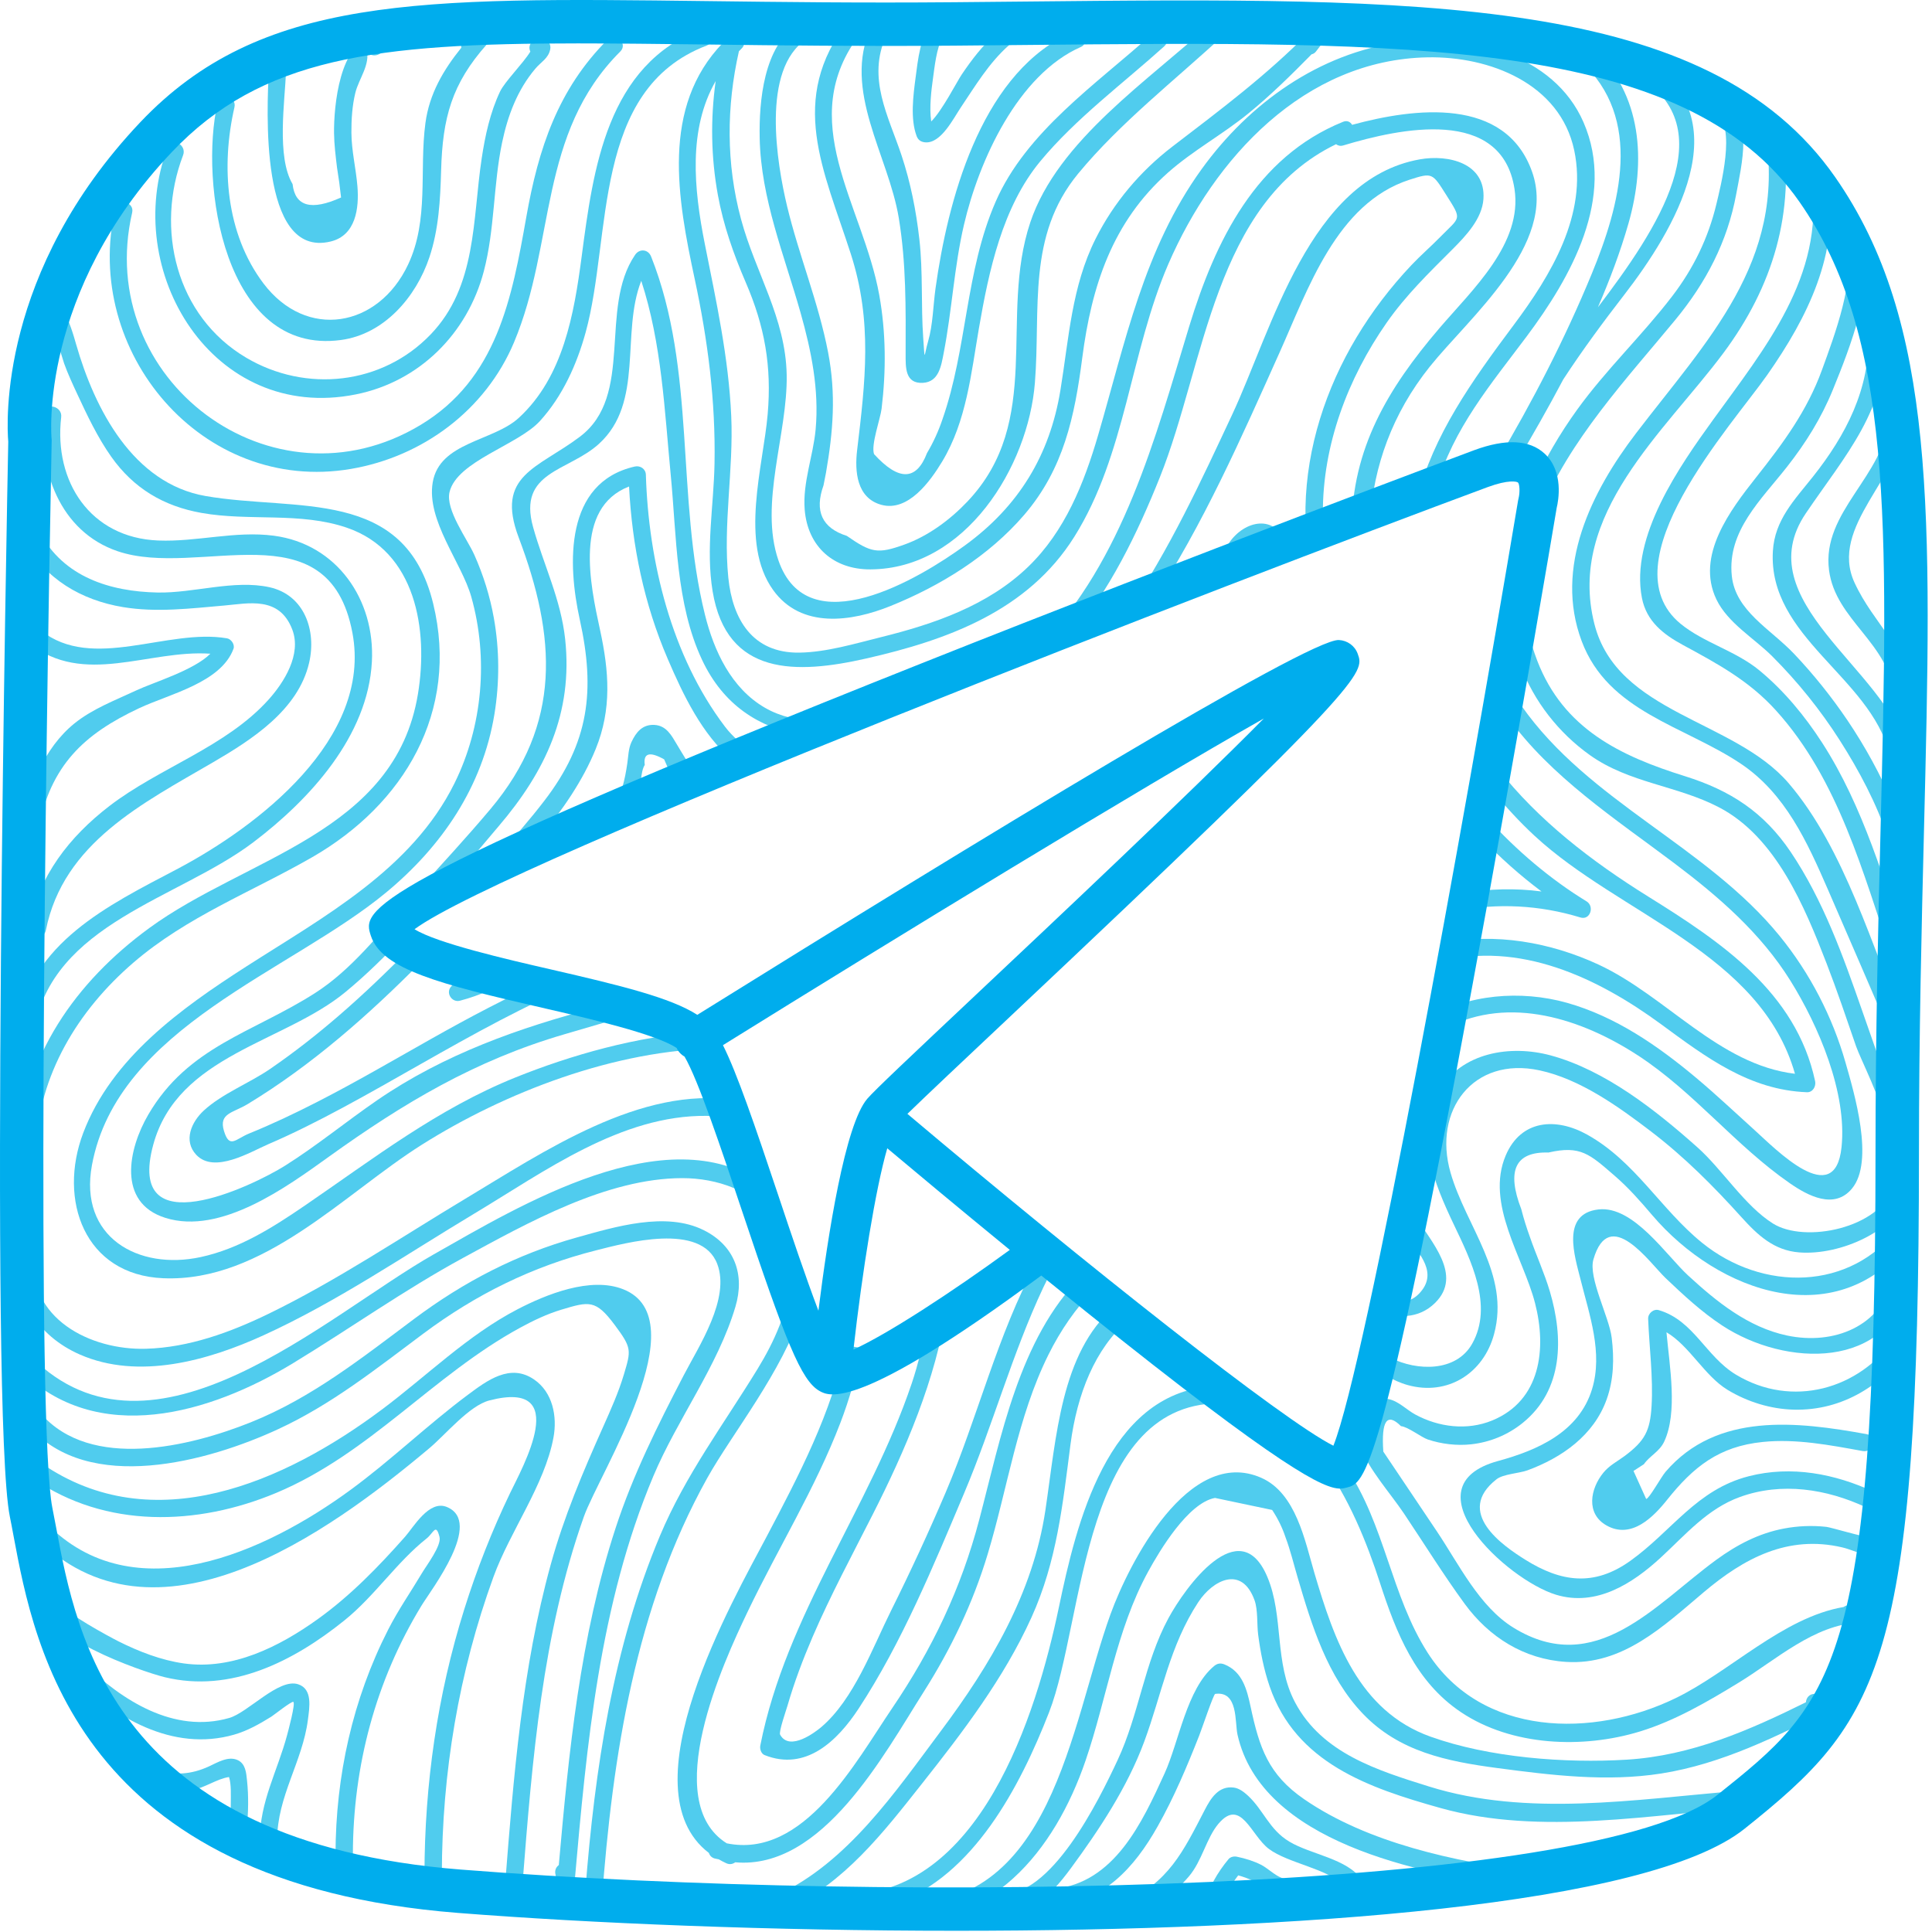
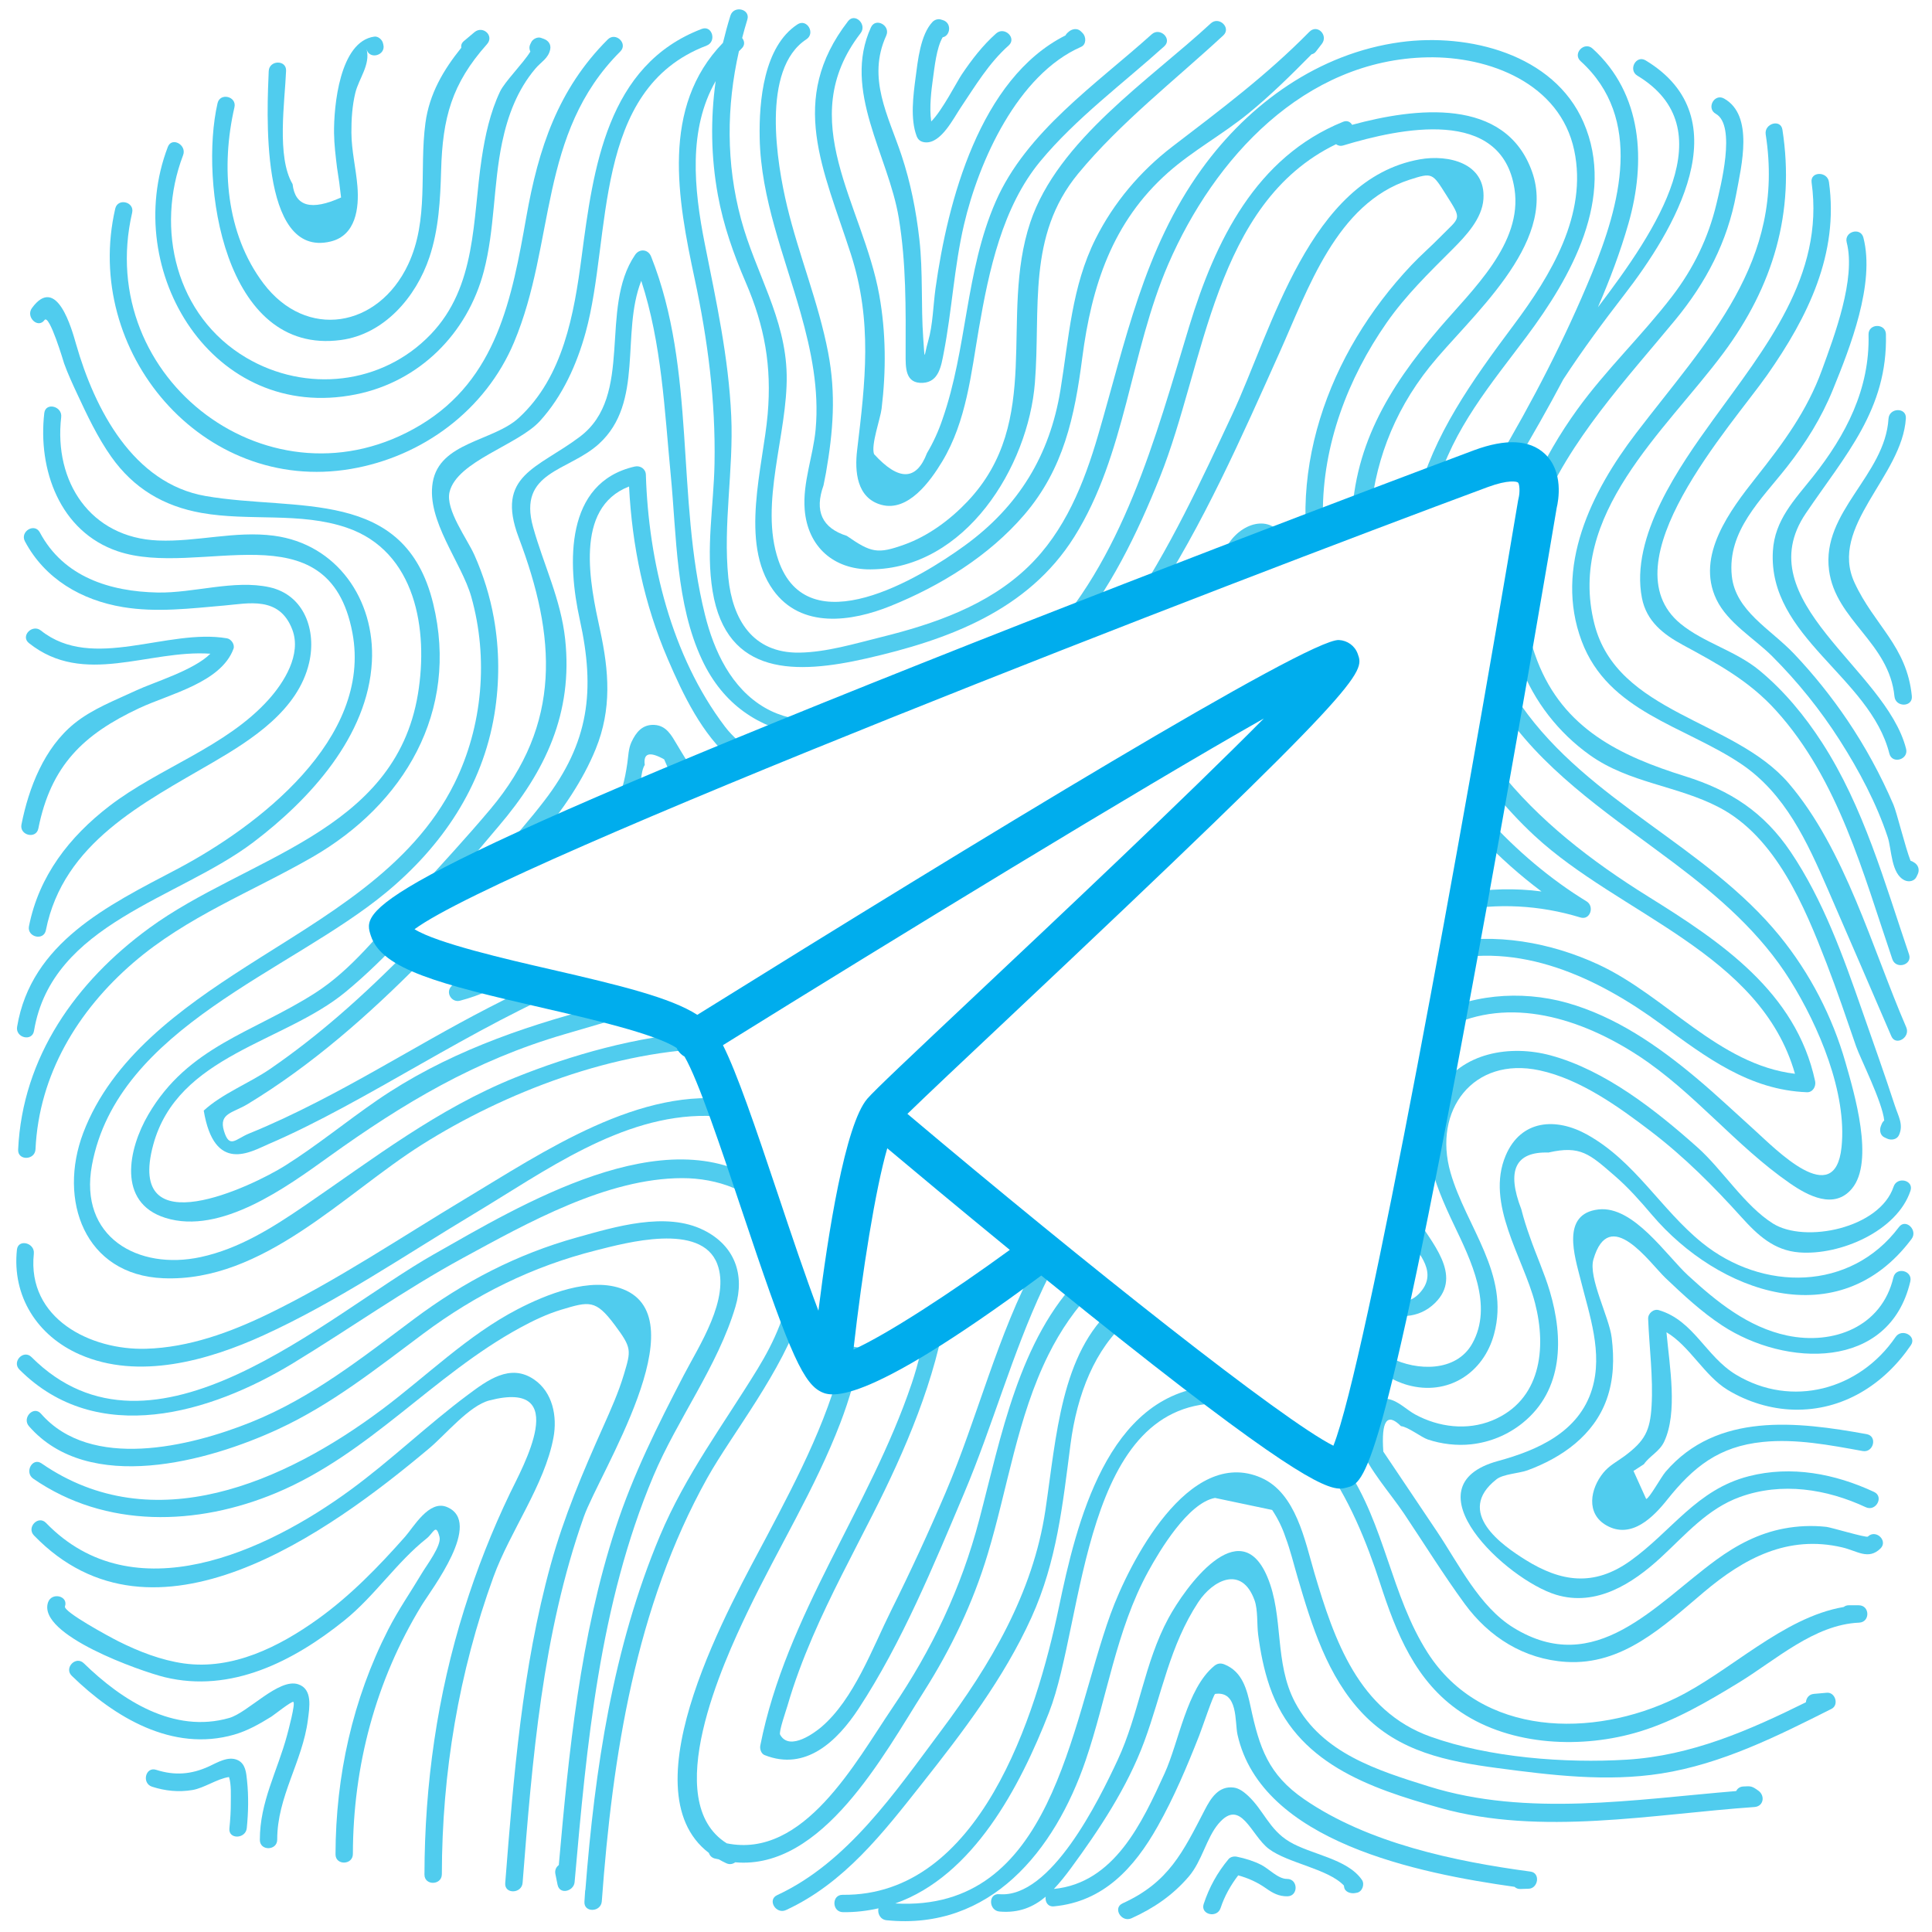
<svg xmlns="http://www.w3.org/2000/svg" width="80" height="80" viewBox="0 0 80 80" fill="none">
  <path d="M14.526 19.418C17.504 18.913 20.11 16.973 21.285 14.174C23.016 10.049 22.276 5.532 25.686 2.131C26.014 1.804 25.493 1.307 25.166 1.634C23.1 3.695 22.292 6.162 21.794 8.982C21.197 12.35 20.58 15.688 17.416 17.595C11.277 21.295 3.875 15.719 5.472 8.806C5.576 8.355 4.877 8.186 4.772 8.638C3.406 14.554 8.376 20.463 14.526 19.418Z" fill="#50CCEE" />
  <path d="M14.736 16.331C17.372 15.802 19.357 13.806 20.033 11.236C20.492 9.489 20.422 7.66 20.792 5.897C21.027 4.78 21.422 3.728 22.164 2.847C22.404 2.561 22.708 2.42 22.783 2.044C22.824 1.838 22.706 1.678 22.517 1.61C22.478 1.595 22.438 1.582 22.399 1.567C22.258 1.516 22.062 1.616 21.999 1.746C21.985 1.775 21.971 1.804 21.957 1.833C21.906 1.939 21.917 2.046 21.96 2.138C21.658 2.628 20.899 3.383 20.707 3.789C20.295 4.657 20.088 5.616 19.946 6.558C19.562 9.095 19.747 11.854 17.834 13.846C15.822 15.942 12.666 16.272 10.195 14.812C7.285 13.093 6.417 9.473 7.582 6.425C7.744 5.999 7.113 5.651 6.949 6.084C4.99 11.209 8.807 17.521 14.736 16.331Z" fill="#50CCEE" />
  <path d="M14.116 14.079C15.913 13.838 17.228 12.297 17.779 10.658C18.169 9.496 18.232 8.263 18.266 7.049C18.327 4.887 18.701 3.472 20.164 1.831C20.479 1.479 19.993 1.041 19.645 1.333C19.5 1.456 19.355 1.578 19.209 1.7C19.109 1.784 19.084 1.883 19.101 1.977C18.363 2.894 17.779 3.877 17.616 5.095C17.354 7.052 17.775 9.094 16.898 10.955C15.662 13.575 12.682 14.089 10.904 11.729C9.352 9.668 9.145 6.883 9.708 4.441C9.811 3.991 9.112 3.821 9.008 4.274C8.257 7.535 9.258 14.733 14.116 14.079Z" fill="#50CCEE" />
  <path d="M13.688 10.001C14.739 9.749 14.874 8.613 14.8 7.713C14.739 6.97 14.556 6.248 14.551 5.496C14.548 4.945 14.583 4.38 14.714 3.843C14.858 3.253 15.346 2.677 15.18 2.041C15.297 2.49 15.988 2.291 15.872 1.843C15.866 1.821 15.86 1.799 15.855 1.777C15.819 1.637 15.654 1.495 15.501 1.516C14.062 1.711 13.818 4.411 13.832 5.511C13.838 5.991 13.898 6.462 13.955 6.937C14.023 7.35 14.079 7.762 14.123 8.177C12.889 8.734 12.219 8.549 12.115 7.622C11.445 6.5 11.796 4.196 11.846 2.93C11.864 2.467 11.145 2.484 11.127 2.946C11.07 4.398 10.701 10.718 13.688 10.001Z" fill="#50CCEE" />
  <path d="M1.408 42.686C2.149 38.235 7.39 37.227 10.497 34.871C12.827 33.104 15.235 30.48 15.399 27.401C15.536 24.835 13.951 22.527 11.341 22.183C9.74 21.971 8.148 22.446 6.548 22.381C3.743 22.268 2.223 19.948 2.534 17.271C2.586 16.817 1.888 16.644 1.834 17.103C1.563 19.437 2.47 22.007 4.868 22.824C8.243 23.973 13.601 20.962 14.592 26.199C15.423 30.595 10.678 34.229 7.3 36.005C4.468 37.493 1.288 39.035 0.708 42.519C0.634 42.973 1.332 43.145 1.408 42.686Z" fill="#50CCEE" />
  <path d="M5.088 25.138C6.482 25.37 7.889 25.194 9.283 25.074C10.28 24.988 11.57 24.667 12.103 26.069C12.496 27.1 11.758 28.262 11.115 28.976C9.352 30.934 6.594 31.788 4.529 33.376C2.868 34.653 1.614 36.269 1.2 38.351C1.11 38.803 1.81 38.974 1.9 38.518C2.619 34.9 5.921 33.258 8.824 31.564C10.434 30.624 12.344 29.401 12.799 27.45C13.113 26.108 12.604 24.633 11.155 24.315C9.69 23.994 8.021 24.564 6.526 24.535C4.551 24.495 2.632 23.892 1.65 22.047C1.432 21.637 0.816 22.008 1.032 22.416C1.86 23.972 3.37 24.852 5.088 25.138Z" fill="#50CCEE" />
  <path d="M1.588 34.306C2.109 31.694 3.454 30.407 5.763 29.324C7.01 28.738 9.149 28.27 9.668 26.866C9.732 26.691 9.575 26.462 9.401 26.432C6.929 26.006 3.837 27.817 1.695 26.11C1.336 25.823 0.836 26.34 1.198 26.629C3.476 28.445 6.146 26.891 8.711 27.069C8.028 27.756 6.347 28.258 5.657 28.582C4.783 28.992 3.832 29.347 3.075 29.961C1.83 30.972 1.193 32.612 0.889 34.139C0.798 34.591 1.497 34.761 1.588 34.306Z" fill="#50CCEE" />
  <path d="M1.843 13.253C2.044 12.977 2.649 15.035 2.654 15.047C2.8 15.456 3.007 15.905 3.19 16.297C3.606 17.191 4.034 18.101 4.604 18.909C5.53 20.22 6.772 20.96 8.344 21.239C10.33 21.592 12.427 21.19 14.359 21.85C17.227 22.83 17.743 26.089 17.306 28.738C16.357 34.49 10.213 35.483 6.179 38.43C3.145 40.647 0.928 43.767 0.751 47.605C0.729 48.068 1.449 48.05 1.47 47.589C1.613 44.5 3.215 41.85 5.522 39.862C7.74 37.952 10.418 36.937 12.924 35.497C16.724 33.313 19.027 29.471 17.936 24.99C16.76 20.159 12.285 21.193 8.512 20.539C5.517 20.02 3.924 16.954 3.15 14.25C2.973 13.633 2.35 11.349 1.323 12.755C1.054 13.123 1.57 13.626 1.843 13.253Z" fill="#50CCEE" />
  <path d="M33.774 17.777C33.674 18.878 33.232 19.982 33.32 21.097C33.443 22.639 34.516 23.584 36.041 23.577C39.98 23.56 42.578 19.319 42.853 15.85C43.098 12.77 42.515 9.77 44.647 7.186C46.385 5.081 48.656 3.316 50.654 1.466C50.994 1.151 50.473 0.655 50.135 0.969C47.609 3.307 43.799 5.801 42.66 9.214C41.355 13.129 43.224 17.42 40.065 20.761C39.348 21.519 38.436 22.197 37.443 22.552C36.343 22.946 36.077 22.892 35.066 22.19C34.039 21.864 33.717 21.166 34.1 20.098C34.135 19.923 34.169 19.747 34.203 19.572C34.499 17.861 34.623 16.326 34.291 14.597C33.895 12.531 33.082 10.579 32.592 8.539C32.168 6.771 31.506 2.859 33.391 1.627C33.778 1.374 33.41 0.755 33.022 1.009C31.622 1.925 31.426 4.19 31.457 5.721C31.507 8.225 32.479 10.578 33.151 12.956C33.596 14.53 33.922 16.136 33.774 17.777Z" fill="#50CCEE" />
  <path d="M35.492 18.637C35.386 19.521 35.473 20.623 36.494 20.903C37.602 21.207 38.52 19.931 39.017 19.106C40.019 17.44 40.212 15.462 40.536 13.588C40.947 11.213 41.505 8.575 43.078 6.676C44.542 4.908 46.508 3.451 48.209 1.918C48.553 1.608 48.032 1.113 47.69 1.42C45.4 3.483 42.491 5.449 41.226 8.355C39.966 11.248 40.052 14.431 39.025 17.363C38.86 17.853 38.647 18.32 38.384 18.763C37.946 19.911 37.215 19.925 36.192 18.804C36.058 18.422 36.456 17.334 36.505 16.923C36.694 15.359 36.688 13.774 36.409 12.221C35.731 8.448 32.852 4.984 35.635 1.374C35.915 1.012 35.398 0.511 35.116 0.877C32.605 4.131 34.102 7.015 35.233 10.523C36.133 13.319 35.831 15.799 35.492 18.637Z" fill="#50CCEE" />
  <path d="M37.217 9.028C37.525 10.893 37.506 12.769 37.5 14.653C37.499 15.217 37.474 15.898 38.223 15.852C38.876 15.812 38.973 15.151 39.077 14.613C39.418 12.856 39.508 11.058 39.915 9.31C40.53 6.671 42.137 3.091 44.766 1.94C44.99 1.842 44.977 1.519 44.831 1.371C44.808 1.348 44.785 1.325 44.762 1.302C44.617 1.155 44.397 1.188 44.254 1.313C44.235 1.329 44.217 1.346 44.198 1.363C44.161 1.395 44.138 1.43 44.12 1.466C40.563 3.253 39.236 8.36 38.738 11.941C38.639 12.65 38.631 13.447 38.431 14.134C38.254 14.742 38.303 15.054 38.229 14.004C38.132 12.637 38.224 11.269 38.068 9.899C37.934 8.721 37.706 7.564 37.332 6.437C36.786 4.794 35.891 3.242 36.697 1.475C36.887 1.056 36.257 0.71 36.064 1.133C34.868 3.748 36.789 6.428 37.217 9.028Z" fill="#50CCEE" />
  <path d="M38.309 5.894C38.963 5.953 39.479 4.903 39.789 4.443C40.397 3.539 40.945 2.614 41.767 1.883C42.113 1.575 41.592 1.079 41.248 1.385C40.687 1.884 40.239 2.468 39.821 3.088C39.627 3.376 39 4.602 38.559 5.029C38.475 4.443 38.565 3.729 38.635 3.23C38.695 2.811 38.776 1.973 39.035 1.543C39.35 1.489 39.425 0.948 39.041 0.833C39.013 0.824 38.985 0.815 38.956 0.807C38.838 0.771 38.696 0.82 38.613 0.908C38.111 1.44 38.005 2.514 37.913 3.211C37.815 3.953 37.688 4.922 37.955 5.633C38.016 5.799 38.137 5.879 38.309 5.894Z" fill="#50CCEE" />
  <path d="M28.768 11.561C29.309 14.085 29.634 16.608 29.587 19.194C29.554 20.948 29.219 22.737 29.508 24.484C30.091 28.015 32.993 27.92 35.873 27.266C39.246 26.499 42.566 25.289 44.486 22.225C46.616 18.829 46.8 14.577 48.376 10.939C50.276 6.551 54.006 2.469 59.117 2.374C61.673 2.327 64.597 3.453 65.185 6.224C65.748 8.882 64.211 11.405 62.697 13.434C60.934 15.794 59.348 18.017 58.669 20.685C58.93 20.562 59.191 20.439 59.448 20.311C59.461 20.264 59.469 20.216 59.482 20.17C60.17 17.748 61.737 15.907 63.216 13.931C65.043 11.487 66.924 8.178 65.57 5.064C64.338 2.23 60.805 1.365 57.998 1.744C54.615 2.2 51.726 4.279 49.759 7.001C47.361 10.319 46.597 14.168 45.473 18.012C44.889 20.009 44.102 21.993 42.576 23.467C40.914 25.073 38.675 25.84 36.477 26.384C35.399 26.651 34.227 27.006 33.108 27.024C31.149 27.055 30.33 25.628 30.158 23.921C29.935 21.707 30.379 19.456 30.279 17.23C30.169 14.794 29.658 12.479 29.184 10.097C28.728 7.808 28.493 5.349 29.634 3.358C29.418 4.917 29.438 6.498 29.726 8.076C29.956 9.338 30.374 10.519 30.879 11.692C31.666 13.515 31.959 15.167 31.788 17.15C31.604 19.299 30.61 22.476 32.013 24.431C33.176 26.05 35.259 25.746 36.871 25.095C38.938 24.261 40.948 23.023 42.411 21.318C44.045 19.414 44.498 17.251 44.814 14.818C45.2 11.844 46.056 9.192 48.37 7.142C49.401 6.23 50.627 5.567 51.693 4.697C52.62 3.941 53.471 3.099 54.31 2.248C54.374 2.234 54.437 2.204 54.491 2.133C54.572 2.028 54.654 1.922 54.735 1.816C55.011 1.457 54.547 0.981 54.216 1.319C52.443 3.122 50.537 4.544 48.543 6.072C47.215 7.09 46.117 8.39 45.366 9.888C44.375 11.866 44.262 14.002 43.911 16.148C43.47 18.853 42.182 20.963 39.961 22.581C38.06 23.967 33.444 26.728 32.231 23.198C31.428 20.86 32.619 17.956 32.575 15.526C32.532 13.16 31.282 11.298 30.683 9.071C30.064 6.772 30.078 4.413 30.597 2.123C30.634 2.087 30.666 2.049 30.704 2.014C30.856 1.873 30.831 1.698 30.731 1.574C30.798 1.32 30.866 1.065 30.945 0.814C31.084 0.372 30.384 0.206 30.245 0.647C30.128 1.02 30.028 1.395 29.936 1.773C27.357 4.436 28.055 8.233 28.768 11.561Z" fill="#50CCEE" />
  <path d="M29.705 43.139C29.546 43.021 29.387 42.904 29.229 42.785C29.189 42.767 29.151 42.748 29.112 42.73C26.391 42.889 23.599 43.709 21.358 44.609C18.122 45.91 15.473 47.971 12.621 49.921C11.29 50.831 9.906 51.708 8.309 52.053C5.721 52.612 3.253 51.225 3.808 48.242C4.869 42.534 12.014 40.241 15.982 36.961C18.299 35.045 19.979 32.579 20.473 29.574C20.689 28.255 20.684 26.898 20.448 25.583C20.287 24.684 20.015 23.816 19.644 22.982C19.351 22.321 18.44 21.11 18.614 20.377C18.918 19.095 21.45 18.431 22.359 17.432C23.296 16.402 23.888 15.084 24.253 13.753C25.345 9.775 24.494 3.703 29.257 1.889C29.688 1.725 29.492 1.032 29.059 1.197C25.125 2.696 24.567 6.969 24.084 10.634C23.772 12.994 23.327 15.61 21.479 17.306C20.418 18.278 18.2 18.302 17.918 19.974C17.649 21.557 19.116 23.294 19.516 24.717C20.229 27.249 19.988 30.072 18.82 32.432C17.052 36.004 13.405 37.961 10.188 40.027C7.502 41.753 4.626 43.802 3.447 46.91C2.394 49.686 3.495 52.792 6.758 52.929C10.895 53.103 14.239 49.436 17.468 47.4C20.879 45.247 25.473 43.454 29.761 43.414C29.738 43.322 29.723 43.229 29.705 43.139Z" fill="#50CCEE" />
  <path d="M43.615 51.701C43.607 51.697 43.599 51.693 43.592 51.688C43.512 51.64 43.44 51.589 43.372 51.537C43.208 51.778 43.052 52.03 42.907 52.298C41.3 55.267 40.482 58.696 39.158 61.799C38.452 63.453 37.698 65.085 36.897 66.694C36.124 68.246 35.36 70.359 34.013 71.51C33.792 71.698 32.702 72.549 32.303 71.83C32.239 71.713 32.55 70.829 32.61 70.623C32.89 69.655 33.248 68.71 33.646 67.784C34.391 66.053 35.285 64.393 36.136 62.714C37.468 60.088 38.769 57.092 39.206 54.094C38.934 54.317 38.652 54.525 38.366 54.721C38.229 55.615 38.023 56.483 37.752 57.287C36.009 62.452 32.553 66.858 31.483 72.275C31.455 72.417 31.513 72.616 31.662 72.675C33.354 73.35 34.663 72.109 35.559 70.742C37.344 68.018 38.66 64.821 39.923 61.829C41.104 59.036 41.911 56.055 43.199 53.315C43.411 52.864 43.651 52.424 43.92 52.008C43.826 51.912 43.73 51.821 43.635 51.725C43.627 51.719 43.623 51.71 43.615 51.701Z" fill="#50CCEE" />
  <path d="M75.16 44.768C74.369 41.077 71.254 38.995 68.246 37.123C65.888 35.655 63.693 33.962 62.031 31.839C61.967 32.151 61.901 32.462 61.831 32.773C62.36 33.423 62.931 34.041 63.547 34.612C67.067 37.874 72.903 39.467 74.326 44.463C71.163 44.083 68.99 41.239 66.187 39.939C64.206 39.021 61.897 38.606 59.746 39.061C59.692 39.318 59.638 39.574 59.584 39.831C62.914 38.947 66.146 40.476 68.797 42.422C70.651 43.784 72.44 45.137 74.821 45.227C75.067 45.236 75.205 44.98 75.16 44.768Z" fill="#50CCEE" />
  <path d="M63.767 21.242C64.93 18.272 67.413 15.62 69.365 13.252C70.639 11.708 71.53 10.011 71.894 8.033C72.107 6.875 72.635 4.776 71.389 4.08C70.986 3.854 70.643 4.487 71.048 4.713C71.909 5.194 71.233 7.768 71.075 8.438C70.739 9.852 70.122 11.117 69.242 12.266C67.998 13.89 66.506 15.301 65.305 16.965C64.594 17.951 63.952 19.037 63.454 20.181C63.641 20.495 63.752 20.861 63.767 21.242Z" fill="#50CCEE" />
  <path d="M78.461 45.78C78.033 44.465 77.564 43.16 77.109 41.854C76.321 39.594 75.496 37.278 74.15 35.279C73.037 33.627 71.649 32.728 69.771 32.141C67.076 31.299 64.741 30.174 63.656 27.364C63.018 25.711 62.989 24.141 63.332 22.646C63.315 22.669 63.303 22.695 63.284 22.718C63.016 23.051 62.761 23.391 62.495 23.726C62.487 23.807 62.489 23.889 62.483 23.971C62.9 24.37 63.15 24.95 63.047 25.657C62.976 26.148 62.904 26.639 62.832 27.13C62.876 27.274 62.91 27.419 62.964 27.562C63.522 29.047 64.544 30.349 65.833 31.267C67.469 32.431 69.445 32.523 71.185 33.432C73.538 34.661 74.726 37.544 75.633 39.888C76.073 41.025 76.462 42.18 76.859 43.332C77.028 43.822 77.945 45.626 78.022 46.399C77.983 46.43 77.948 46.472 77.923 46.53C77.912 46.558 77.9 46.584 77.889 46.612C77.817 46.781 77.845 47.012 78.035 47.099C78.072 47.116 78.107 47.132 78.144 47.149C78.312 47.225 78.546 47.19 78.632 47.003C78.83 46.568 78.606 46.225 78.461 45.78Z" fill="#50CCEE" />
  <path d="M67.741 17.946C65.898 20.359 64.344 23.485 65.495 26.55C66.593 29.474 69.733 30.052 72.078 31.62C73.926 32.856 74.83 34.859 75.687 36.827C76.57 38.85 77.44 40.88 78.316 42.907C78.499 43.331 79.115 42.958 78.934 42.538C77.523 39.275 76.407 35.172 74.066 32.434C71.809 29.795 66.964 29.56 66.02 25.835C64.869 21.294 68.932 17.878 71.355 14.628C73.416 11.864 74.338 8.798 73.806 5.368C73.735 4.911 73.044 5.114 73.114 5.566C73.936 10.856 70.696 14.077 67.741 17.946Z" fill="#50CCEE" />
  <path d="M70.948 17.364C69.565 19.279 67.488 22.217 67.99 24.768C68.179 25.725 68.871 26.266 69.689 26.709C71.126 27.487 72.43 28.189 73.547 29.427C76.132 32.288 77.145 36.154 78.358 39.718C78.507 40.157 79.198 39.96 79.05 39.521C78.035 36.539 77.174 33.421 75.448 30.751C74.731 29.642 73.875 28.604 72.855 27.761C71.868 26.946 70.554 26.618 69.594 25.833C66.504 23.308 71.71 17.62 73.183 15.517C74.853 13.132 76.15 10.517 75.733 7.537C75.67 7.083 74.95 7.094 75.014 7.552C75.555 11.428 73.076 14.42 70.948 17.364Z" fill="#50CCEE" />
  <path d="M79.263 35.716C79.236 35.7 79.209 35.684 79.183 35.669C79.159 35.654 79.136 35.653 79.113 35.644C78.905 35.132 78.545 33.65 78.404 33.321C77.877 32.095 77.238 30.919 76.49 29.814C75.832 28.843 75.092 27.92 74.284 27.068C73.314 26.046 71.859 25.298 71.71 23.845C71.518 21.985 72.925 20.696 74 19.326C74.776 18.337 75.421 17.303 75.896 16.136C76.61 14.384 77.651 11.746 77.159 9.839C77.044 9.39 76.352 9.589 76.468 10.037C76.855 11.54 75.959 13.901 75.446 15.312C74.827 17.017 73.841 18.344 72.723 19.759C71.653 21.113 70.204 23.009 71.073 24.821C71.543 25.799 72.639 26.43 73.388 27.179C74.443 28.235 75.382 29.402 76.185 30.661C76.976 31.902 77.704 33.267 78.167 34.667C78.334 35.172 78.301 36.189 78.87 36.453C79.039 36.532 79.27 36.492 79.358 36.307C79.374 36.273 79.391 36.238 79.407 36.204C79.495 36.022 79.437 35.82 79.263 35.716Z" fill="#50CCEE" />
  <path d="M73.411 22.821C73.203 26.377 77.433 28.025 78.235 31.205C78.348 31.655 79.04 31.456 78.927 31.007C78.092 27.7 72.326 24.882 74.771 21.262C76.406 18.843 78.171 16.956 78.092 13.837C78.08 13.374 77.361 13.389 77.372 13.853C77.43 16.108 76.435 18.017 75.068 19.741C74.302 20.705 73.487 21.529 73.411 22.821Z" fill="#50CCEE" />
  <path d="M75.737 23.616C76.011 25.69 78.226 26.602 78.446 28.84C78.492 29.298 79.211 29.286 79.165 28.824C78.962 26.755 77.61 25.895 76.793 24.129C75.712 21.795 78.77 19.728 78.918 17.321C78.947 16.858 78.228 16.877 78.199 17.337C78.053 19.694 75.416 21.186 75.737 23.616Z" fill="#50CCEE" />
  <path d="M75.646 70.093C75.468 70.109 75.289 70.124 75.11 70.14C74.898 70.158 74.792 70.322 74.778 70.488C72.422 71.654 70.031 72.7 67.362 72.864C64.805 73.02 61.665 72.781 59.231 71.91C56.258 70.845 55.249 67.916 54.428 65.139C54.035 63.809 53.668 61.822 52.22 61.19C49.212 59.874 46.742 64.748 45.983 66.843C44.31 71.464 43.578 79.187 37.07 78.818C40.298 77.679 42.23 74.004 43.439 70.904C44.921 67.103 44.788 57.858 50.745 58.114C51.141 58.131 51.511 58.206 51.865 58.316C51.398 57.96 50.765 57.672 50.166 57.401C45.835 57.733 44.568 63.104 43.847 66.549C42.907 71.042 40.568 78.526 34.891 78.46C34.427 78.455 34.444 79.174 34.906 79.179C35.423 79.185 35.91 79.125 36.375 79.02C36.328 79.221 36.441 79.486 36.712 79.513C41.005 79.948 43.671 76.634 44.947 72.914C45.839 70.312 46.21 67.512 47.544 65.074C48.024 64.198 49.199 62.231 50.31 62.026C51.099 62.192 51.888 62.358 52.677 62.524C52.912 62.877 53.098 63.256 53.232 63.66C53.437 64.205 53.572 64.778 53.737 65.336C54.323 67.326 54.962 69.418 56.43 70.958C57.934 72.536 59.923 72.936 62.005 73.212C64.244 73.51 66.534 73.789 68.783 73.438C71.294 73.044 73.591 71.892 75.838 70.761C76.157 70.602 75.998 70.063 75.646 70.093Z" fill="#50CCEE" />
  <path d="M76.967 66.471H76.548C76.462 66.471 76.397 66.501 76.344 66.542C73.818 66.972 71.626 69.232 69.377 70.32C65.963 71.974 61.35 71.926 59.117 68.438C57.597 66.064 57.349 63.129 55.736 60.758C55.619 60.585 55.492 60.416 55.365 60.247C55.15 60.35 54.916 60.41 54.675 60.432C55.851 61.961 56.627 63.959 57.141 65.543C57.813 67.612 58.608 69.634 60.495 70.897C62.599 72.307 65.54 72.421 67.908 71.696C69.364 71.25 70.713 70.459 72.003 69.671C73.534 68.736 75.123 67.27 76.983 67.19C77.446 67.17 77.431 66.471 76.967 66.471Z" fill="#50CCEE" />
  <path d="M72.178 73.975C72.034 73.985 71.942 74.064 71.889 74.164C67.688 74.51 63.235 75.245 59.172 73.975C57.035 73.306 54.746 72.602 53.628 70.496C52.748 68.838 53.171 66.938 52.477 65.294C51.331 62.583 49.071 65.734 48.38 67.011C47.377 68.868 47.166 70.985 46.275 72.888C45.498 74.549 43.514 78.618 41.374 78.434C40.913 78.394 40.932 79.114 41.39 79.153C42.196 79.222 42.789 78.966 43.3 78.538C43.268 78.742 43.38 78.963 43.642 78.938C45.695 78.744 46.968 77.345 47.937 75.625C48.614 74.425 49.153 73.144 49.657 71.865C49.77 71.579 50.249 70.15 50.318 70.141C51.277 70.006 51.127 71.305 51.242 71.826C52.234 76.281 58.755 77.572 62.715 78.13C62.773 78.185 62.852 78.222 62.956 78.219C63.071 78.215 63.186 78.212 63.301 78.208C63.693 78.196 63.794 77.555 63.377 77.499C60.238 77.078 56.648 76.322 54.003 74.502C52.517 73.479 52.149 72.373 51.786 70.677C51.632 69.957 51.447 69.221 50.703 68.92C50.538 68.854 50.407 68.876 50.272 68.988C49.138 69.932 48.814 72.138 48.224 73.431C47.298 75.459 46.147 77.97 43.64 78.217C43.882 77.962 44.111 77.674 44.34 77.364C45.529 75.745 46.68 74.008 47.381 72.115C48.113 70.135 48.433 68.144 49.619 66.34C50.214 65.435 51.419 64.794 51.949 66.266C52.091 66.659 52.044 67.277 52.097 67.685C52.192 68.41 52.334 69.135 52.572 69.828C53.658 72.999 56.673 74.034 59.653 74.868C63.803 76.029 68.422 75.12 72.648 74.825C73.032 74.798 73.095 74.352 72.811 74.149C72.545 73.957 72.505 73.954 72.178 73.975Z" fill="#50CCEE" />
  <path d="M53.389 76.258C52.55 75.755 52.327 74.959 51.675 74.355C51.513 74.206 51.316 74.049 51.086 74.019C50.456 73.939 50.137 74.463 49.892 74.934C48.984 76.685 48.399 77.944 46.484 78.814C46.063 79.005 46.436 79.621 46.853 79.432C47.778 79.012 48.559 78.48 49.222 77.707C49.776 77.063 49.95 76.113 50.455 75.516C51.385 74.42 51.8 76.004 52.541 76.559C53.334 77.154 54.987 77.378 55.649 78.077C55.649 78.078 55.648 78.08 55.649 78.082C55.652 78.102 55.655 78.122 55.658 78.141C55.689 78.349 55.932 78.417 56.103 78.389C56.131 78.384 56.158 78.379 56.186 78.374C56.409 78.337 56.518 78.021 56.396 77.844C55.789 76.958 54.284 76.796 53.389 76.258Z" fill="#50CCEE" />
  <path d="M53.293 77.802C52.923 77.806 52.537 77.375 52.216 77.215C51.898 77.056 51.561 76.953 51.214 76.882C51.095 76.858 50.952 76.886 50.87 76.984C50.405 77.542 50.07 78.149 49.842 78.841C49.697 79.28 50.397 79.445 50.542 79.008C50.706 78.51 50.957 78.067 51.271 77.655C51.692 77.77 52.065 77.939 52.433 78.198C52.713 78.395 52.958 78.526 53.309 78.522C53.772 78.516 53.756 77.797 53.293 77.802Z" fill="#50CCEE" />
  <path d="M33.111 54.05C32.975 53.685 32.848 53.318 32.725 52.949C32.655 54.272 32.048 55.575 31.374 56.677C29.959 58.99 28.386 61.074 27.326 63.597C25.376 68.239 24.631 73.255 24.241 78.246C24.238 78.261 24.231 78.272 24.23 78.287C24.22 78.44 24.209 78.593 24.2 78.746C24.169 79.209 24.885 79.187 24.919 78.73C25.361 72.715 26.309 66.543 29.285 61.203C30.302 59.379 32.423 56.761 33.211 54.237C33.179 54.174 33.137 54.12 33.111 54.05Z" fill="#50CCEE" />
  <path d="M32.041 50.466C31.951 50.043 31.878 49.615 31.819 49.183C31.744 49.126 31.673 49.067 31.592 49.011C27.588 46.225 21.51 49.928 17.964 51.938C13.492 54.473 6.329 61.219 1.303 56.193C0.976 55.866 0.478 56.385 0.805 56.712C4.031 59.938 8.722 58.524 12.145 56.441C14.503 55.006 16.744 53.41 19.173 52.088C21.841 50.637 25.132 48.786 28.25 48.784C29.7 48.783 31.196 49.306 32.041 50.466Z" fill="#50CCEE" />
  <path d="M30.453 54.107C30.848 52.78 30.427 51.582 29.143 50.94C27.569 50.152 25.459 50.803 23.884 51.241C21.397 51.935 19.215 53.07 17.15 54.612C14.99 56.224 12.913 57.88 10.385 58.894C7.853 59.909 3.758 60.899 1.697 58.538C1.393 58.189 0.898 58.712 1.2 59.057C3.673 61.89 8.629 60.517 11.52 59.178C13.729 58.156 15.582 56.675 17.519 55.23C19.699 53.602 22.037 52.441 24.683 51.774C25.904 51.466 29.041 50.597 29.701 52.341C30.243 53.776 28.944 55.731 28.312 56.946C27.241 59.007 26.214 61.058 25.491 63.272C24.019 67.777 23.554 72.527 23.139 77.228C23.034 77.306 22.965 77.435 22.997 77.596C23.027 77.745 23.057 77.893 23.087 78.042C23.175 78.475 23.76 78.31 23.793 77.936C24.294 72.253 24.817 66.439 27.053 61.125C28.045 58.767 29.725 56.562 30.453 54.107Z" fill="#50CCEE" />
  <path d="M25.805 53.385C24.453 52.849 22.608 53.602 21.425 54.217C19.359 55.291 17.659 56.986 15.808 58.37C11.797 61.366 6.349 63.795 1.719 60.595C1.339 60.333 1 60.967 1.377 61.228C4.377 63.302 8.169 63.187 11.441 61.816C15.303 60.199 17.938 56.935 21.547 54.973C22.087 54.679 22.652 54.409 23.241 54.232C24.397 53.884 24.665 53.807 25.45 54.858C26.168 55.82 26.134 55.909 25.834 56.914C25.61 57.662 25.29 58.374 24.973 59.085C24.136 60.956 23.353 62.8 22.805 64.783C21.619 69.08 21.268 73.551 20.92 77.978C20.884 78.44 21.604 78.421 21.64 77.962C22.041 72.857 22.454 67.667 24.176 62.804C24.813 61.007 28.924 54.621 25.805 53.385Z" fill="#50CCEE" />
  <path d="M22.11 57.118C21.122 56.446 20.18 57.155 19.367 57.761C17.7 59.004 16.199 60.458 14.52 61.689C11.02 64.256 5.525 66.802 1.905 63.06C1.583 62.727 1.086 63.247 1.407 63.58C6.383 68.722 13.622 63.457 17.771 59.974C18.449 59.406 19.429 58.205 20.264 57.989C23.699 57.1 21.632 60.761 21.116 61.837C20.372 63.385 19.741 64.989 19.227 66.628C18.106 70.192 17.582 73.892 17.576 77.624C17.576 78.088 18.295 78.071 18.296 77.608C18.302 73.406 18.995 69.249 20.433 65.296C21.117 63.413 22.554 61.487 22.918 59.526C23.08 58.656 22.891 57.65 22.11 57.118Z" fill="#50CCEE" />
  <path d="M18.498 62.399C17.763 62.101 17.123 63.239 16.772 63.634C15.673 64.875 14.505 66.08 13.152 67.049C11.558 68.19 9.628 69.161 7.613 68.879C6.67 68.746 5.742 68.384 4.897 67.96C4.554 67.788 2.614 66.739 2.69 66.518C2.84 66.081 2.14 65.915 1.99 66.35C1.528 67.701 5.852 69.212 6.818 69.448C9.568 70.118 12.16 68.789 14.263 67.096C15.509 66.094 16.433 64.678 17.664 63.706C17.952 63.478 18.05 63.045 18.2 63.645C18.287 63.996 17.669 64.81 17.477 65.131C17.011 65.915 16.493 66.657 16.077 67.472C14.599 70.367 13.9 73.544 13.893 76.785C13.892 77.249 14.611 77.233 14.612 76.769C14.62 73.126 15.553 69.599 17.456 66.481C17.861 65.816 20.028 63.019 18.498 62.399Z" fill="#50CCEE" />
  <path d="M12.344 69.741C11.54 69.48 10.27 70.914 9.493 71.137C7.194 71.797 5.039 70.402 3.469 68.871C3.137 68.549 2.64 69.068 2.971 69.391C4.733 71.108 7.141 72.559 9.691 71.829C10.25 71.669 10.749 71.385 11.24 71.08C11.336 71.02 12.078 70.431 12.146 70.472C12.244 70.529 11.934 71.675 11.886 71.856C11.485 73.344 10.756 74.614 10.76 76.189C10.762 76.653 11.48 76.637 11.479 76.173C11.475 74.4 12.526 72.942 12.748 71.223C12.816 70.698 12.954 69.939 12.344 69.741Z" fill="#50CCEE" />
  <path d="M9.84 72.881C9.451 72.701 8.993 72.986 8.65 73.144C7.92 73.478 7.23 73.53 6.465 73.284C6.024 73.142 5.858 73.842 6.297 73.984C6.846 74.16 7.397 74.216 7.969 74.121C8.456 74.039 8.989 73.654 9.483 73.583C9.583 73.89 9.555 74.355 9.557 74.605C9.56 74.976 9.536 75.344 9.499 75.713C9.453 76.174 10.173 76.153 10.219 75.697C10.284 75.041 10.298 74.384 10.229 73.727C10.196 73.41 10.17 73.033 9.84 72.881Z" fill="#50CCEE" />
  <path d="M46.123 54.129C43.93 56.029 43.743 59.488 43.287 62.54C42.772 65.975 41.007 68.941 38.957 71.681C37.077 74.192 35.102 77.12 32.179 78.474C31.759 78.668 32.132 79.284 32.548 79.091C34.96 77.975 36.562 75.901 38.173 73.863C39.876 71.71 41.573 69.486 42.712 66.972C43.763 64.653 44.004 62.294 44.328 59.801C44.597 57.734 45.342 55.836 46.716 54.667C46.515 54.49 46.319 54.309 46.123 54.129Z" fill="#50CCEE" />
  <path d="M78.409 49.138C77.835 50.865 74.736 51.491 73.417 50.665C72.244 49.93 71.324 48.431 70.282 47.504C68.563 45.973 66.466 44.314 64.21 43.702C62.539 43.25 60.518 43.574 59.575 45.175C58.525 46.958 59.403 49.035 60.206 50.719C60.895 52.165 61.847 54.058 60.961 55.638C60.298 56.82 58.67 56.773 57.591 56.229C57.291 56.077 57.009 55.867 56.732 55.643C56.683 55.896 56.639 56.151 56.599 56.408C57.119 56.812 57.669 57.181 58.295 57.354C59.943 57.81 61.429 56.867 61.866 55.243C62.535 52.761 60.71 50.803 60.064 48.559C59.322 45.982 61 43.728 63.754 44.322C65.433 44.685 67.016 45.821 68.361 46.848C69.74 47.901 70.945 49.109 72.104 50.394C72.781 51.144 73.455 51.78 74.508 51.86C76.193 51.989 78.553 50.979 79.109 49.306C79.255 48.866 78.555 48.7 78.409 49.138Z" fill="#50CCEE" />
  <path d="M78.632 50.809C76.629 53.48 72.972 53.487 70.471 51.454C68.76 50.063 67.711 48.095 65.728 46.986C64.433 46.262 62.978 46.357 62.347 47.849C61.5 49.849 63.075 52.069 63.562 53.957C64.049 55.84 63.803 57.99 61.791 58.818C60.751 59.245 59.574 59.099 58.6 58.57C58.249 58.38 57.909 58.018 57.506 57.936C56.986 57.831 56.638 57.996 56.426 58.284C56.425 58.342 56.417 58.398 56.417 58.456C56.415 58.828 56.331 59.143 56.198 59.412C56.22 59.573 56.253 59.732 56.311 59.88C56.688 60.863 57.553 61.805 58.139 62.677C58.971 63.918 59.766 65.202 60.648 66.409C61.66 67.791 63.101 68.703 64.841 68.815C67.19 68.967 68.885 67.333 70.552 65.927C72.215 64.523 74.032 63.548 76.28 64.073C76.905 64.219 77.36 64.608 77.862 64.124C78.196 63.803 77.676 63.306 77.343 63.627C77.281 63.686 75.816 63.244 75.625 63.224C75.035 63.16 74.45 63.184 73.867 63.294C72.821 63.492 71.915 63.97 71.059 64.595C68.534 66.441 66.069 69.495 62.668 67.398C61.25 66.524 60.403 64.759 59.496 63.408C59.003 62.675 58.511 61.941 58.019 61.208L57.28 60.108C57.191 58.828 57.434 58.477 58.012 59.054C58.3 59.079 58.856 59.518 59.125 59.607C59.693 59.796 60.326 59.871 60.923 59.805C61.705 59.718 62.441 59.414 63.054 58.918C64.738 57.555 64.747 55.394 64.174 53.468C63.945 52.7 63.608 51.97 63.348 51.214C63.211 50.838 63.092 50.457 62.993 50.069C62.374 48.465 62.748 47.683 64.116 47.724C65.448 47.419 65.822 47.789 66.855 48.682C67.428 49.176 67.917 49.732 68.405 50.306C71.151 53.537 76.131 55.335 79.153 51.304C79.427 50.94 78.91 50.438 78.632 50.809Z" fill="#50CCEE" />
  <path d="M62.03 60.497C58.222 61.538 62.381 65.411 64.433 66.035C66.091 66.538 67.593 65.581 68.773 64.492C69.797 63.548 70.696 62.475 72.052 61.985C73.779 61.361 75.634 61.653 77.259 62.411C77.677 62.605 78.022 61.974 77.601 61.778C75.983 61.023 74.177 60.676 72.415 61.127C70.254 61.679 69.233 63.394 67.516 64.626C65.995 65.716 64.631 65.504 63.159 64.585C62.237 64.009 60.214 62.622 61.971 61.251C62.249 61.035 62.911 61.007 63.247 60.884C64.682 60.356 65.996 59.432 66.528 57.946C66.824 57.12 66.843 56.252 66.736 55.386C66.63 54.527 65.76 52.908 65.98 52.15C66.637 49.882 68.312 52.296 68.968 52.922C69.706 53.624 70.459 54.325 71.312 54.886C73.926 56.603 78.232 56.767 79.102 53.062C79.208 52.611 78.509 52.442 78.402 52.894C77.922 54.94 75.919 55.707 73.998 55.301C72.386 54.96 71.079 53.9 69.898 52.812C68.997 51.983 67.636 49.918 66.193 50.08C64.623 50.257 65.207 52.022 65.451 52.996C65.814 54.451 66.381 56.016 65.924 57.519C65.38 59.301 63.666 60.051 62.03 60.497Z" fill="#50CCEE" />
  <path d="M78.492 55.362C77 57.549 74.19 58.317 71.879 56.919C70.63 56.164 70.134 54.678 68.689 54.25C68.469 54.185 68.238 54.386 68.246 54.608C68.292 55.79 68.459 57.04 68.388 58.221C68.327 59.248 68.112 59.664 67.271 60.291C66.958 60.524 66.647 60.67 66.39 60.984C65.848 61.649 65.656 62.679 66.527 63.168C67.549 63.742 68.454 62.828 69.028 62.108C70.122 60.737 71.174 59.893 72.994 59.708C74.374 59.567 75.776 59.839 77.128 60.084C77.581 60.166 77.752 59.468 77.295 59.385C74.408 58.861 71.095 58.468 68.971 60.94C68.777 61.166 68.294 62.054 68.164 62.069C67.99 61.682 67.815 61.295 67.64 60.909L68.069 60.63C68.312 60.282 68.718 60.109 68.911 59.693C69.476 58.481 69.136 56.602 69.005 55.166C69.966 55.733 70.572 56.965 71.537 57.552C72.354 58.048 73.32 58.347 74.278 58.371C76.301 58.422 78.013 57.335 79.124 55.704C79.385 55.323 78.75 54.983 78.492 55.362Z" fill="#50CCEE" />
  <path d="M61.969 19.138C61.943 19.182 61.932 19.224 61.926 19.266C62.198 19.266 62.451 19.324 62.676 19.437C62.725 19.326 62.772 19.215 62.822 19.104C63.473 18.001 64.12 16.87 64.73 15.713C65.55 14.457 66.431 13.274 67.256 12.207C69.292 9.574 72.134 4.913 68.143 2.501C67.746 2.262 67.406 2.895 67.801 3.134C71.414 5.317 68.627 9.487 66.165 12.725C66.659 11.584 67.096 10.425 67.432 9.251C68.162 6.697 68.016 3.89 65.945 2.011C65.603 1.701 65.105 2.219 65.448 2.531C68.065 4.905 67.083 8.492 65.909 11.342C64.798 14.039 63.456 16.632 61.969 19.138Z" fill="#50CCEE" />
  <path d="M30.809 46.396C30.689 46.118 30.57 45.839 30.456 45.559C26.533 44.937 22.486 47.707 19.265 49.639C16.578 51.252 13.932 53.036 11.109 54.407C9.534 55.171 7.82 55.797 6.05 55.849C3.747 55.918 1.114 54.597 1.401 51.913C1.449 51.46 0.751 51.286 0.701 51.746C0.495 53.668 1.538 55.315 3.308 56.089C5.742 57.153 8.62 56.337 10.909 55.293C13.947 53.908 16.774 51.972 19.634 50.256C22.544 48.511 25.72 46.162 29.265 46.206C29.82 46.213 30.333 46.28 30.809 46.396Z" fill="#50CCEE" />
  <path d="M44.77 52.853C42.199 55.437 41.445 59.52 40.55 62.921C39.797 65.781 38.597 68.293 36.943 70.732C35.423 72.974 33.284 76.981 30.093 76.328C27.309 74.586 29.953 68.836 30.949 66.757C32.208 64.125 33.758 61.636 34.803 58.904C35.157 57.98 35.467 56.917 35.687 55.807C35.447 55.798 35.224 55.749 35.024 55.66C34.45 58.484 33.074 61.106 31.739 63.638C30.365 66.244 25.87 74.064 29.352 76.725C29.385 76.826 29.457 76.915 29.587 76.954C29.646 76.972 29.704 76.976 29.763 76.991C29.866 77.049 29.969 77.106 30.081 77.156C30.22 77.217 30.346 77.186 30.444 77.114C34.06 77.431 36.599 72.654 38.249 70.056C39.385 68.265 40.286 66.384 40.899 64.35C41.73 61.599 42.123 58.694 43.413 56.096C43.911 55.093 44.544 54.166 45.31 53.389C45.128 53.213 44.95 53.031 44.77 52.853Z" fill="#50CCEE" />
  <path d="M58.099 49.357C58.051 49.766 57.988 50.17 57.912 50.571C58.052 50.811 58.195 51.048 58.343 51.282C58.742 51.917 59.588 52.714 58.754 53.574C58.305 54.036 57.742 53.945 57.187 53.649C57.134 53.859 57.084 54.071 57.032 54.282C57.839 54.596 58.736 54.627 59.422 53.952C60.591 52.802 59.244 51.42 58.63 50.385C58.434 50.05 58.255 49.706 58.099 49.357Z" fill="#50CCEE" />
  <path d="M76.42 44.002C75.876 42.095 74.947 40.299 73.695 38.76C70.647 35.017 65.799 33.213 63.003 29.229C62.858 29.022 62.728 28.813 62.606 28.604C62.549 28.964 62.489 29.324 62.429 29.683C64.195 32.157 66.914 33.925 69.314 35.733C71.159 37.123 72.903 38.628 74.138 40.61C75.296 42.468 76.493 45.252 76.253 47.511C75.977 50.119 73.527 47.582 72.651 46.793C71.85 46.071 71.066 45.328 70.239 44.635C68.651 43.304 66.896 42.088 64.877 41.522C62.976 40.989 60.77 41.164 59.09 42.184C59.079 42.24 59.066 42.296 59.055 42.352C59.046 42.616 59.029 42.88 59.007 43.141C59.269 42.933 59.558 42.736 59.894 42.562C62.518 41.206 65.517 42.197 67.837 43.712C70.144 45.219 71.866 47.442 74.118 48.999C74.861 49.513 75.951 50.097 76.683 49.22C77.629 48.09 76.776 45.25 76.42 44.002Z" fill="#50CCEE" />
  <path d="M65.698 37.325C64.213 36.417 62.81 35.235 61.572 33.868C61.5 34.148 61.42 34.425 61.342 34.703C62.109 35.505 62.94 36.248 63.831 36.914C62.743 36.77 61.661 36.803 60.613 36.978C60.521 37.227 60.424 37.474 60.324 37.721C61.99 37.387 63.752 37.473 65.443 37.991C65.849 38.115 66.032 37.529 65.698 37.325Z" fill="#50CCEE" />
  <path d="M44.288 26.418C45.936 24.492 47.105 22.071 48.034 19.745C49.901 15.074 50.266 8.421 55.324 5.971C55.4 6.03 55.501 6.058 55.623 6.022C57.961 5.315 62.184 4.403 62.712 7.821C63.061 10.085 60.963 11.996 59.591 13.603C57.46 16.098 55.987 18.574 55.967 21.87C56.222 21.766 56.475 21.656 56.729 21.55C56.88 19.316 57.643 17.132 59.207 15.179C60.829 13.153 64.5 10.117 63.442 7.118C62.338 3.989 58.572 4.465 55.988 5.169C55.917 5.047 55.785 4.974 55.612 5.044C52.004 6.505 50.322 9.976 49.245 13.507C47.834 18.137 46.519 23.19 43.037 26.782C43.021 26.798 43.004 26.811 42.988 26.826C43.422 26.68 43.855 26.544 44.288 26.418Z" fill="#50CCEE" />
  <path d="M17.233 36.957C17.366 36.84 17.517 36.733 17.707 36.653C18.169 36.457 18.626 36.263 19.086 36.068C19.611 35.442 20.129 34.82 20.642 34.219C22.587 31.942 23.731 29.519 23.402 26.465C23.223 24.811 22.514 23.401 22.075 21.83C21.426 19.51 23.546 19.526 24.804 18.376C26.681 16.663 25.7 13.799 26.553 11.629C27.402 14.222 27.517 16.997 27.777 19.703C28.017 22.196 27.983 25.01 29.07 27.322C29.959 29.214 31.442 30.119 33.141 30.437C33.333 30.368 33.519 30.294 33.712 30.226C34.01 30.12 34.304 30.101 34.586 30.135C35.098 29.968 35.619 29.821 36.146 29.687C36.104 29.693 36.063 29.7 36.021 29.706C34.59 29.892 32.989 30.064 31.679 29.309C30.279 28.502 29.562 26.952 29.19 25.451C27.984 20.597 28.836 15.34 26.961 10.623C26.841 10.319 26.482 10.283 26.299 10.551C24.779 12.779 26.277 16.379 24.01 18.085C22.259 19.405 20.5 19.67 21.479 22.26C23.026 26.356 23.282 29.964 20.313 33.497C19.319 34.679 18.268 35.812 17.233 36.957Z" fill="#50CCEE" />
  <path d="M26.2 41.329C25.703 41.456 25.211 41.584 24.725 41.711C21.504 42.552 18.388 43.656 15.627 45.552C14.339 46.436 13.13 47.433 11.807 48.266C10.453 49.118 5.193 51.635 6.346 47.4C7.359 43.679 11.751 43.186 14.307 41.076C15.174 40.361 15.997 39.551 16.79 38.698C16.654 38.177 16.704 37.633 17.006 37.208C16.977 37.241 16.946 37.273 16.918 37.305C15.727 38.632 14.567 40.148 13.049 41.118C10.476 42.765 7.789 43.324 6.138 46.158C5.314 47.571 4.84 49.795 6.843 50.428C9.144 51.155 11.895 49.134 13.62 47.896C16.713 45.675 19.669 43.908 23.368 42.828C24.536 42.488 25.8 42.1 27.102 41.773C26.801 41.625 26.5 41.478 26.2 41.329Z" fill="#50CCEE" />
  <path d="M47.12 25.213C47.302 25.14 47.487 25.071 47.67 24.999C49.817 21.748 51.427 18.064 52.987 14.59C54.16 11.979 55.343 8.421 58.36 7.444C59.319 7.134 59.31 7.163 59.888 8.076C60.557 9.133 60.472 8.959 59.63 9.82C59.242 10.216 58.823 10.576 58.443 10.979C57.583 11.889 56.815 12.894 56.171 13.968C54.9 16.09 54.106 18.523 54.057 21.006C54.046 21.537 54.083 22.063 54.14 22.587C54.372 22.499 54.602 22.406 54.834 22.317C54.801 21.968 54.779 21.619 54.777 21.268C54.764 18.432 55.807 15.672 57.418 13.363C58.215 12.221 59.172 11.296 60.15 10.317C60.695 9.771 61.371 9.058 61.426 8.241C61.526 6.75 59.973 6.388 58.793 6.598C54.214 7.413 52.677 13.634 51.015 17.182C49.799 19.777 48.416 22.809 46.606 25.432C46.777 25.36 46.947 25.283 47.12 25.213Z" fill="#50CCEE" />
  <path d="M20.629 35.413C21.198 35.172 21.768 34.932 22.337 34.694C23.293 33.544 24.133 32.328 24.667 31.014C25.339 29.361 25.219 27.797 24.847 26.086C24.436 24.199 23.753 21.032 26.048 20.145C26.172 22.604 26.672 25.014 27.65 27.286C28.284 28.762 29.068 30.416 30.326 31.477C30.622 31.365 30.924 31.257 31.223 31.146C30.762 30.867 30.348 30.522 30.015 30.083C27.804 27.165 26.853 23.255 26.744 19.656C26.736 19.414 26.51 19.267 26.285 19.318C23.367 19.982 23.5 23.358 24.007 25.655C24.657 28.595 24.394 30.747 22.535 33.164C21.939 33.939 21.293 34.683 20.629 35.413Z" fill="#50CCEE" />
-   <path d="M22.701 40.539C21.02 41.282 19.398 42.148 17.869 43.01C16.293 43.898 14.731 44.812 13.12 45.636C12.203 46.105 11.273 46.547 10.319 46.934C9.751 47.165 9.503 47.584 9.274 46.83C9.051 46.093 9.643 46.089 10.26 45.715C12.919 44.101 15.262 42.031 17.446 39.825C17.271 39.656 17.123 39.459 17.006 39.244C16.049 40.215 15.067 41.161 14.035 42.052C13.125 42.838 12.178 43.58 11.187 44.261C10.336 44.847 9.196 45.285 8.436 45.988C7.933 46.453 7.576 47.231 8.127 47.819C8.876 48.618 10.384 47.69 11.104 47.381C15.184 45.633 19.543 42.518 24.066 40.666C23.611 40.617 23.157 40.575 22.701 40.539Z" fill="#50CCEE" />
+   <path d="M22.701 40.539C21.02 41.282 19.398 42.148 17.869 43.01C16.293 43.898 14.731 44.812 13.12 45.636C12.203 46.105 11.273 46.547 10.319 46.934C9.751 47.165 9.503 47.584 9.274 46.83C9.051 46.093 9.643 46.089 10.26 45.715C12.919 44.101 15.262 42.031 17.446 39.825C17.271 39.656 17.123 39.459 17.006 39.244C16.049 40.215 15.067 41.161 14.035 42.052C13.125 42.838 12.178 43.58 11.187 44.261C10.336 44.847 9.196 45.285 8.436 45.988C8.876 48.618 10.384 47.69 11.104 47.381C15.184 45.633 19.543 42.518 24.066 40.666C23.611 40.617 23.157 40.575 22.701 40.539Z" fill="#50CCEE" />
  <path d="M26.451 32.997C26.543 32.592 26.513 31.962 26.698 31.674C26.632 31.182 26.9 31.106 27.502 31.444C27.544 31.543 27.587 31.641 27.63 31.739C27.832 31.92 27.99 32.12 28.137 32.327C28.363 32.238 28.586 32.147 28.812 32.059C28.55 31.695 28.306 31.29 28.03 30.828C27.808 30.457 27.597 30.044 27.097 30.017C26.6 29.99 26.335 30.322 26.146 30.731C26.02 31.003 26.018 31.316 25.976 31.605C25.873 32.315 25.734 32.859 25.447 33.399C25.78 33.264 26.117 33.133 26.451 32.997Z" fill="#50CCEE" />
  <path d="M51.172 23.683L51.222 23.548C51.967 23.024 52.413 22.905 52.571 23.169C52.829 23.074 53.086 22.978 53.344 22.882C53.317 22.765 53.29 22.647 53.253 22.536C52.828 21.267 51.532 21.542 50.898 22.474C50.579 22.944 50.367 23.494 50.165 24.053C50.501 23.93 50.836 23.805 51.172 23.683Z" fill="#50CCEE" />
  <path d="M19.134 40.381C18.985 40.535 18.833 40.687 18.687 40.842C18.44 41.104 18.702 41.526 19.046 41.437C19.88 41.219 20.647 40.86 21.391 40.451C20.642 40.413 19.89 40.389 19.134 40.381Z" fill="#50CCEE" />
  <path d="M63.954 18.779C63.327 18.205 62.348 18.16 61.043 18.641C60.947 18.677 49.544 22.937 38.122 27.483C14.726 36.794 15.017 37.697 15.355 38.744C15.804 40.138 18.22 40.756 22.45 41.729C24.365 42.169 27.155 42.813 28.021 43.397C28.035 43.426 28.046 43.456 28.064 43.484C28.137 43.6 28.236 43.689 28.347 43.754C28.913 44.722 29.865 47.566 30.71 50.094C32.528 55.529 33.172 57.173 33.938 57.599C34.328 57.817 35.5 58.467 43.117 52.817C43.733 53.317 44.362 53.825 44.994 54.332C53.109 60.84 54.807 61.639 55.492 61.639C55.607 61.639 55.694 61.616 55.778 61.594C56.502 61.405 57.187 61.227 60.963 40.838C62.733 31.287 64.354 21.659 64.46 21.025C64.528 20.744 64.764 19.521 63.954 18.779ZM33.889 54.273C33.356 52.874 32.733 51.012 32.255 49.58C31.24 46.545 30.518 44.439 29.936 43.278C37.067 38.846 47.187 32.665 52.331 29.752C49.172 32.945 43.642 38.151 40.512 41.097C37.69 43.754 36.204 45.155 35.913 45.496C34.994 46.566 34.284 51.104 33.889 54.273ZM35.339 55.882C35.705 52.645 36.251 49.234 36.74 47.548C37.73 48.38 39.618 49.957 41.814 51.755C39.405 53.513 36.723 55.259 35.339 55.882ZM62.878 20.646C62.871 20.672 62.865 20.698 62.861 20.724C60.557 34.459 56.573 56.449 55.213 59.864C53.11 58.812 44.977 52.367 37.574 46.123C38.33 45.386 39.941 43.869 41.628 42.282C56.623 28.167 56.513 27.867 56.218 27.067C56.099 26.741 55.793 26.519 55.439 26.502C54.185 26.441 40.442 34.824 28.874 42.022C27.765 41.312 25.726 40.812 22.816 40.143C20.992 39.724 18.089 39.055 17.165 38.477C20.907 35.707 51.115 24.056 61.607 20.168C62.466 19.851 62.811 19.939 62.856 19.979C62.923 20.042 62.946 20.378 62.878 20.646Z" fill="#00ADED" />
-   <path d="M39.61 79.949C31.941 79.95 24.445 79.641 18.955 79.209C3.246 77.974 1.431 68.255 0.558 63.584C0.506 63.304 0.457 63.04 0.407 62.797C-0.444 58.566 0.296 20.544 0.342 18.289C0.279 17.552 -0.06 11.254 5.81 5.06C10.785 -0.188 17.353 -0.104 29.272 0.045C32.28 0.083 35.688 0.126 39.516 0.092L42.361 0.065C58.824 -0.103 70.721 -0.223 75.989 7.332C80.19 13.357 79.993 21.272 79.668 34.384C79.571 38.315 79.46 42.772 79.46 47.746C79.46 69.007 77.844 71.245 72.237 75.726C68.245 78.918 53.637 79.949 39.61 79.949ZM23.929 1.797C15.571 1.797 10.825 2.383 7.115 6.298C1.6 12.117 2.129 18.104 2.135 18.165L2.14 18.218L2.139 18.275C1.863 32.125 1.513 59.181 2.169 62.442C2.22 62.693 2.271 62.965 2.325 63.254C3.175 67.809 4.76 76.289 19.095 77.416C37.399 78.856 66.043 78.374 71.115 74.322C75.879 70.514 77.661 69.089 77.661 47.746C77.661 42.75 77.772 38.282 77.87 34.34C78.186 21.595 78.377 13.902 74.513 8.361C69.789 1.585 58.292 1.704 42.378 1.863L39.531 1.89C35.682 1.922 32.264 1.881 29.249 1.842C27.327 1.82 25.558 1.797 23.929 1.797Z" fill="#00ADED" />
</svg>